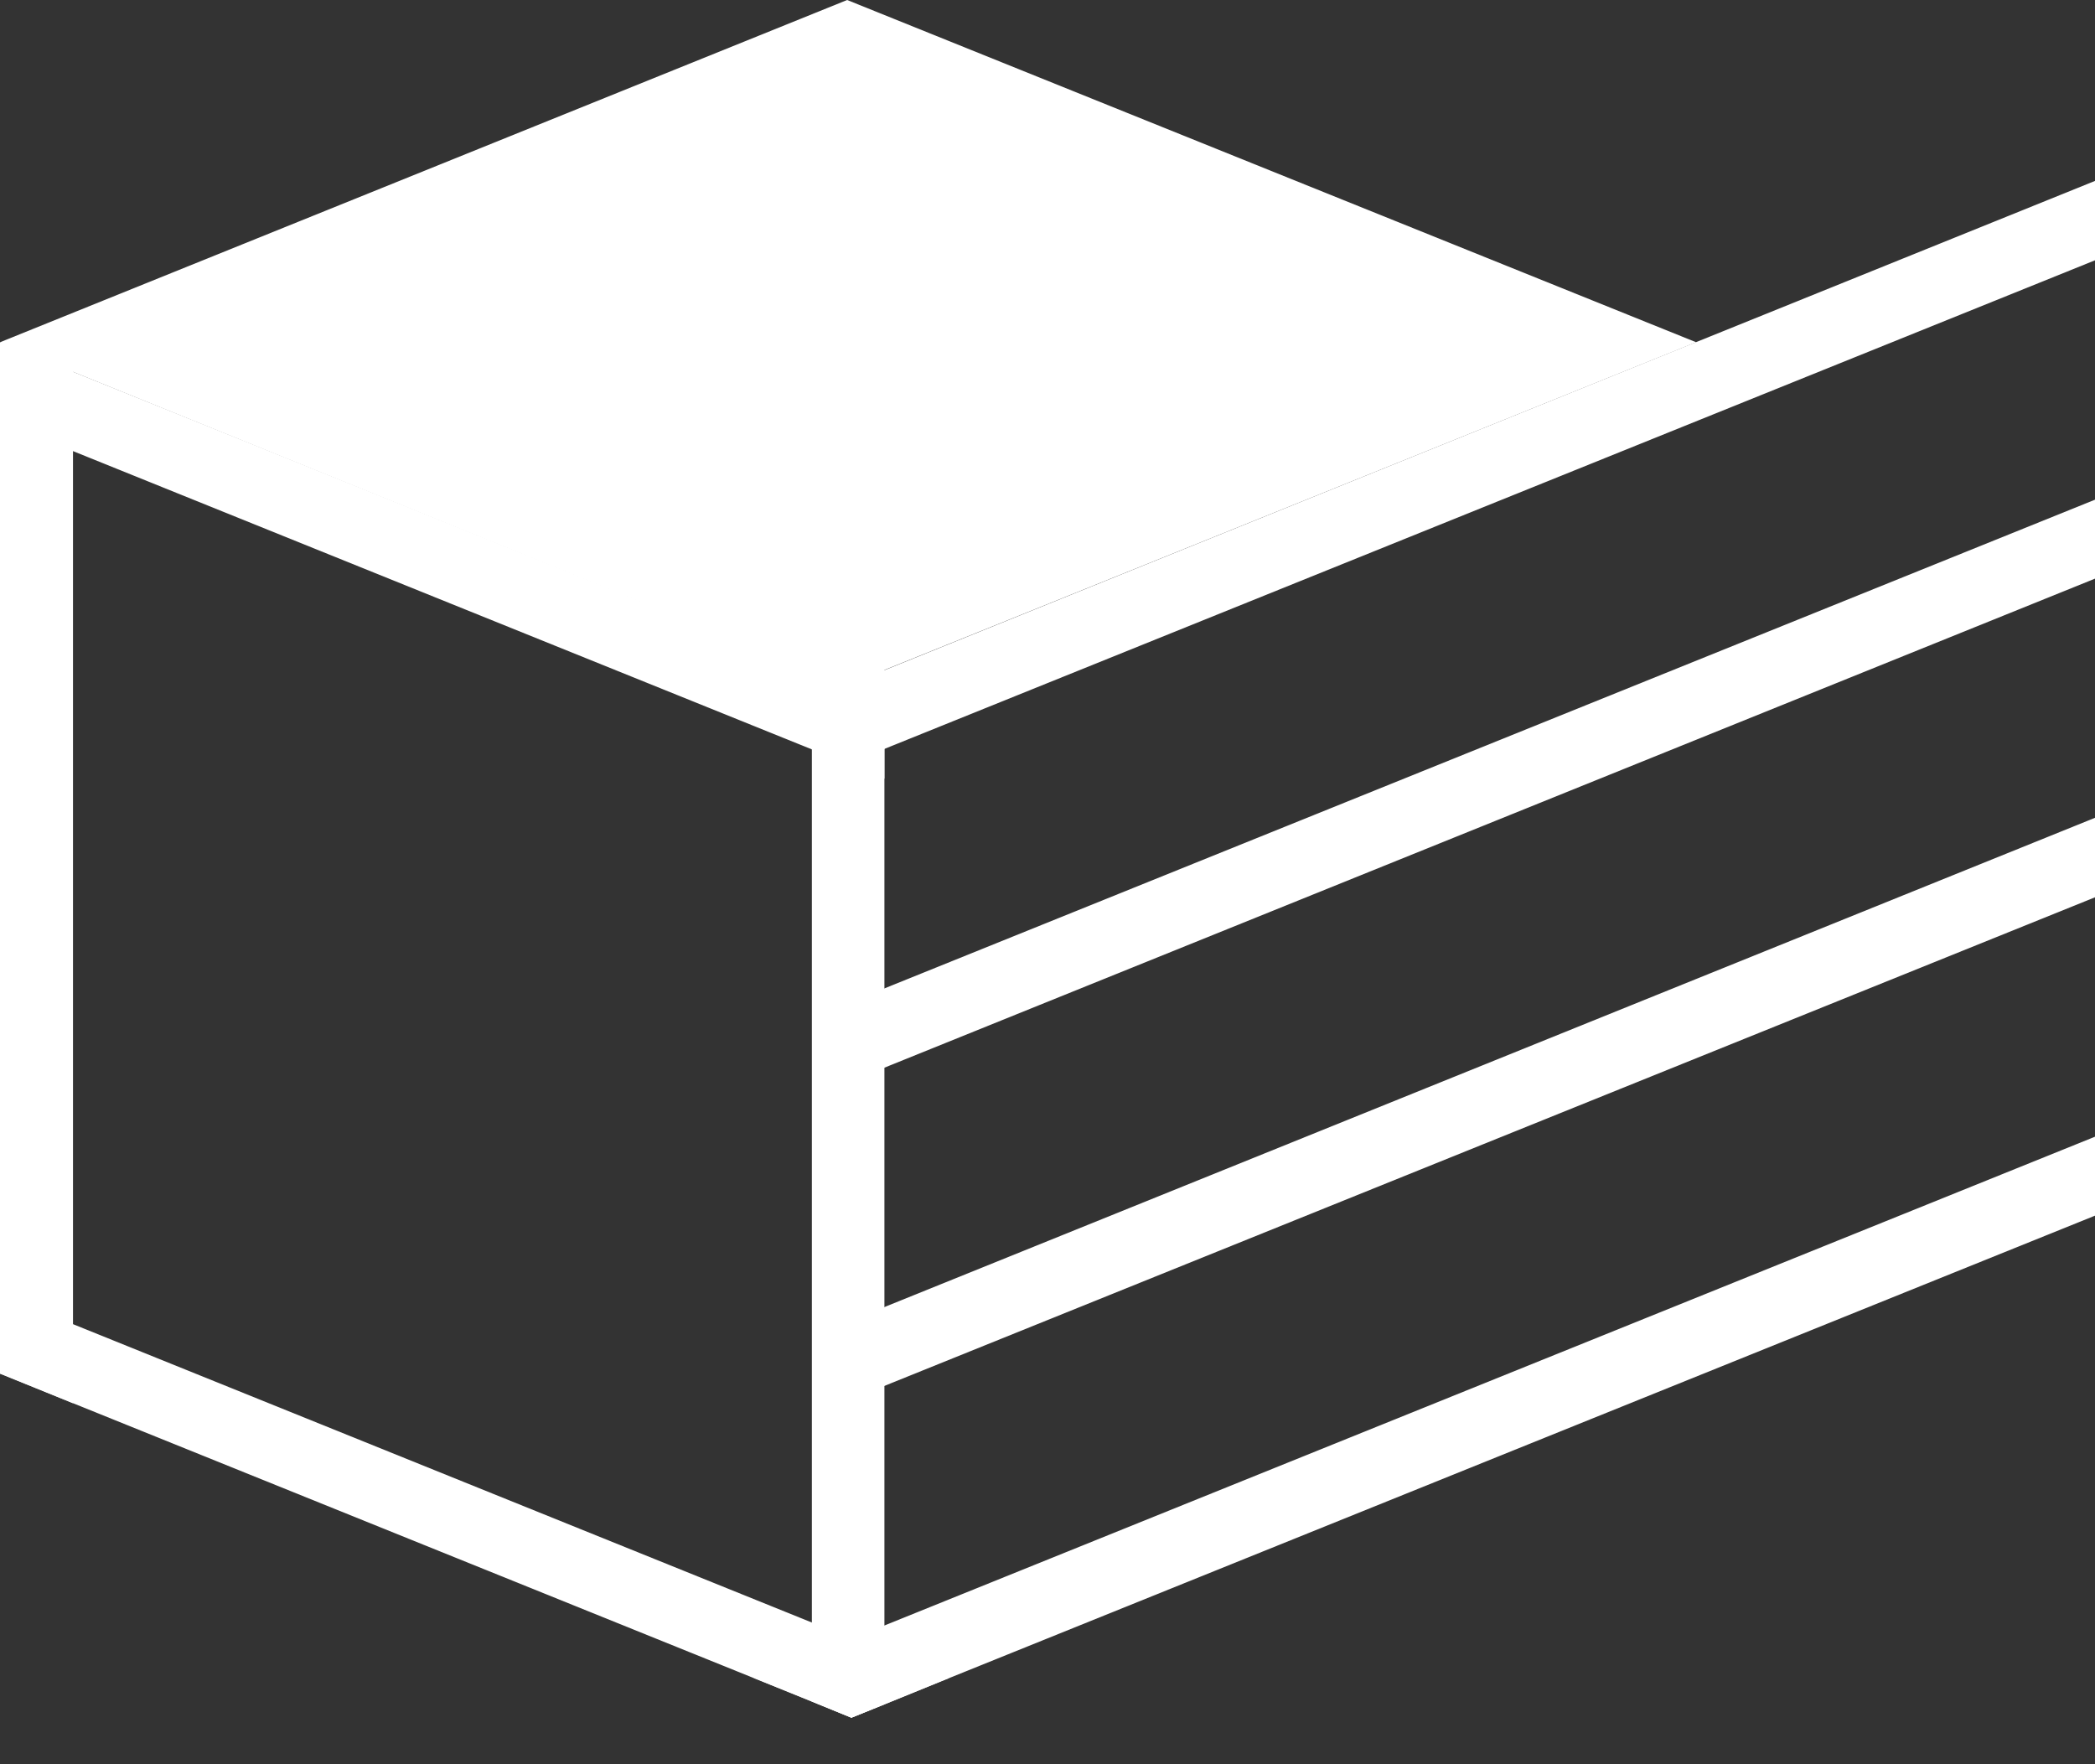
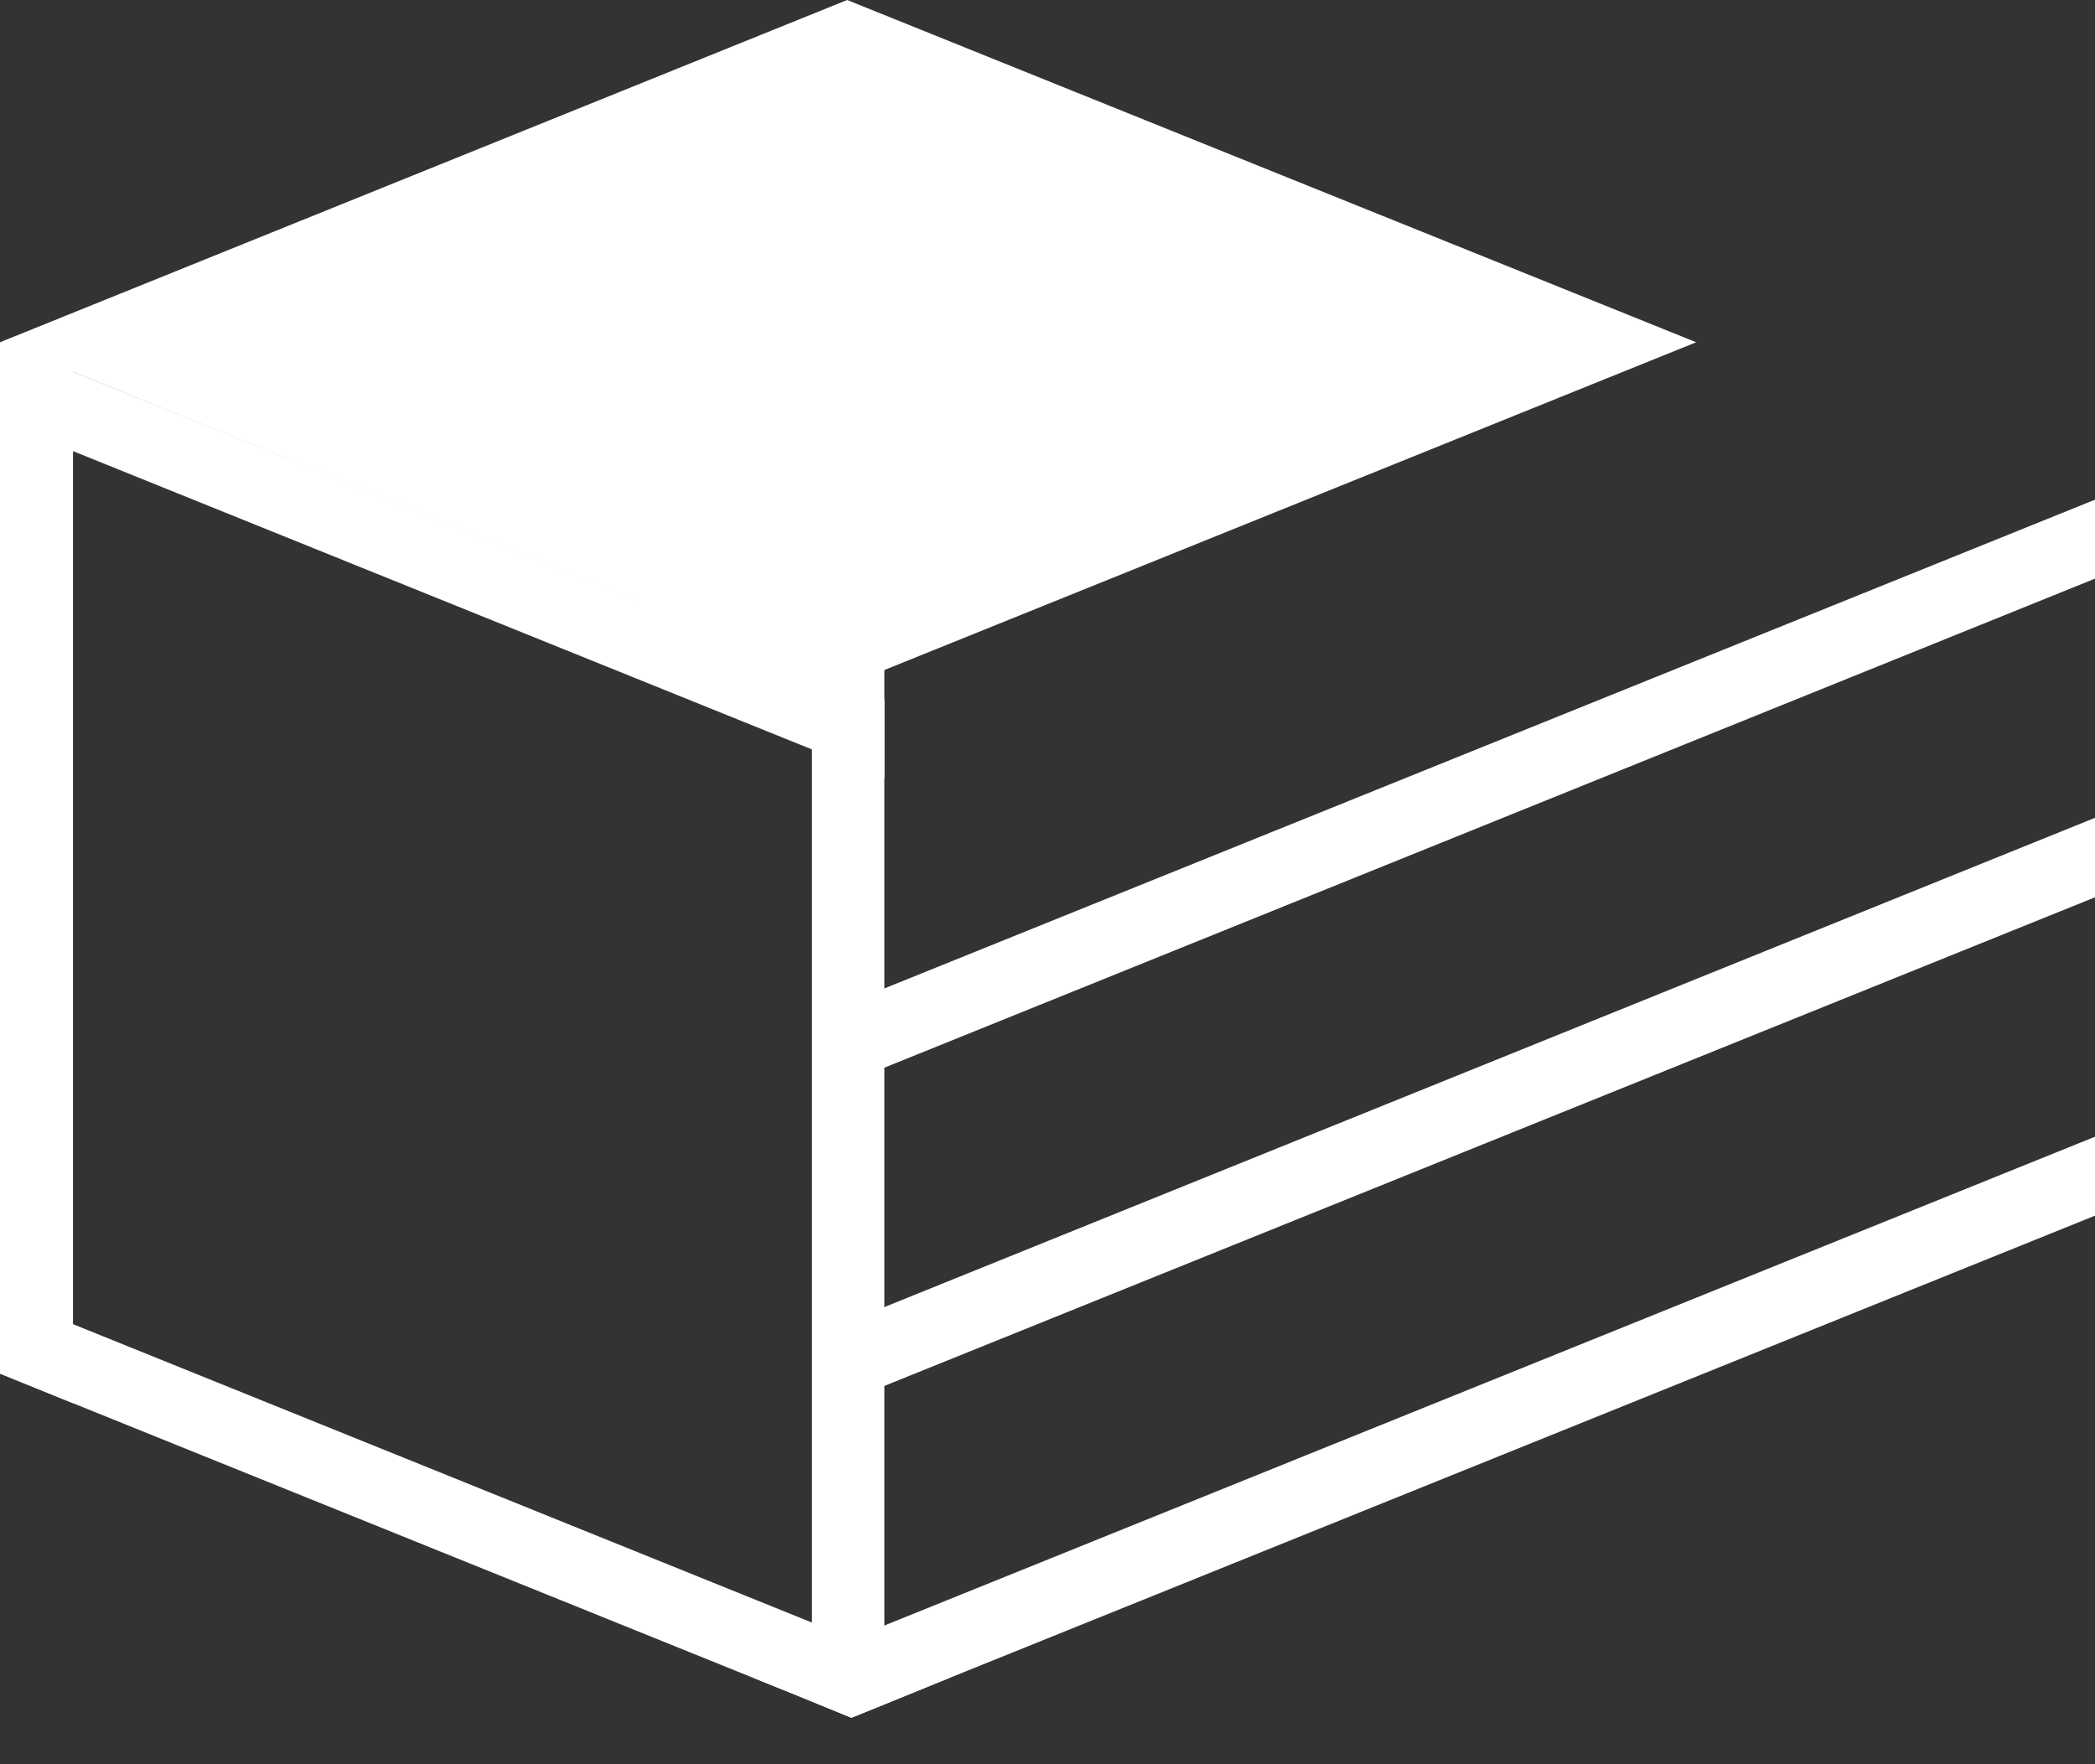
<svg xmlns="http://www.w3.org/2000/svg" width="19" height="16" viewBox="0 0 19 16" fill="none">
  <rect x="0" y="0" width="19" height="16" fill="#333333" stroke="none" />
  <g clip-path="url(#clip0_732_5974)">
    <path d="M0 3.104L7.683 0L15.383 3.104L7.675 6.216L0 3.104Z" fill="white" />
    <path d="M0.662 3.108V12.726L0 12.458V3.108H0.662Z" fill="white" />
    <path d="M8.021 5.797V15.456L7.721 15.578L7.363 15.431V5.797H8.021Z" fill="white" />
    <path d="M8.608 15.218L8.021 15.457L7.721 15.578L7.363 15.432L6.834 15.218L0.662 12.726L0 12.457V11.741L0.662 12.009L7.363 14.715L7.721 14.862L8.021 14.983L8.608 15.218Z" fill="white" />
    <path d="M0 3.104V3.824L8.021 7.062V6.346L0 3.104Z" fill="white" />
-     <path d="M19.039 1.625L7.637 6.233L7.882 6.848L19.039 2.345V1.625Z" fill="white" />
    <path d="M19.039 4.516L7.637 9.119L7.882 9.739L19.039 5.232V4.516Z" fill="white" />
    <path d="M19.039 7.401L7.637 12.009L7.882 12.625L19.039 8.122V7.401Z" fill="white" />
    <path d="M19.042 10.292V11.008L8.61 15.218L8.023 15.457L7.723 15.578L7.365 15.432L6.836 15.218L7.365 15.004L7.723 14.862L8.023 14.741L19.042 10.292Z" fill="white" />
  </g>
  <defs>
    <clipPath id="clip0_732_5974">
      <rect width="19" height="16" fill="white" />
    </clipPath>
  </defs>
</svg>